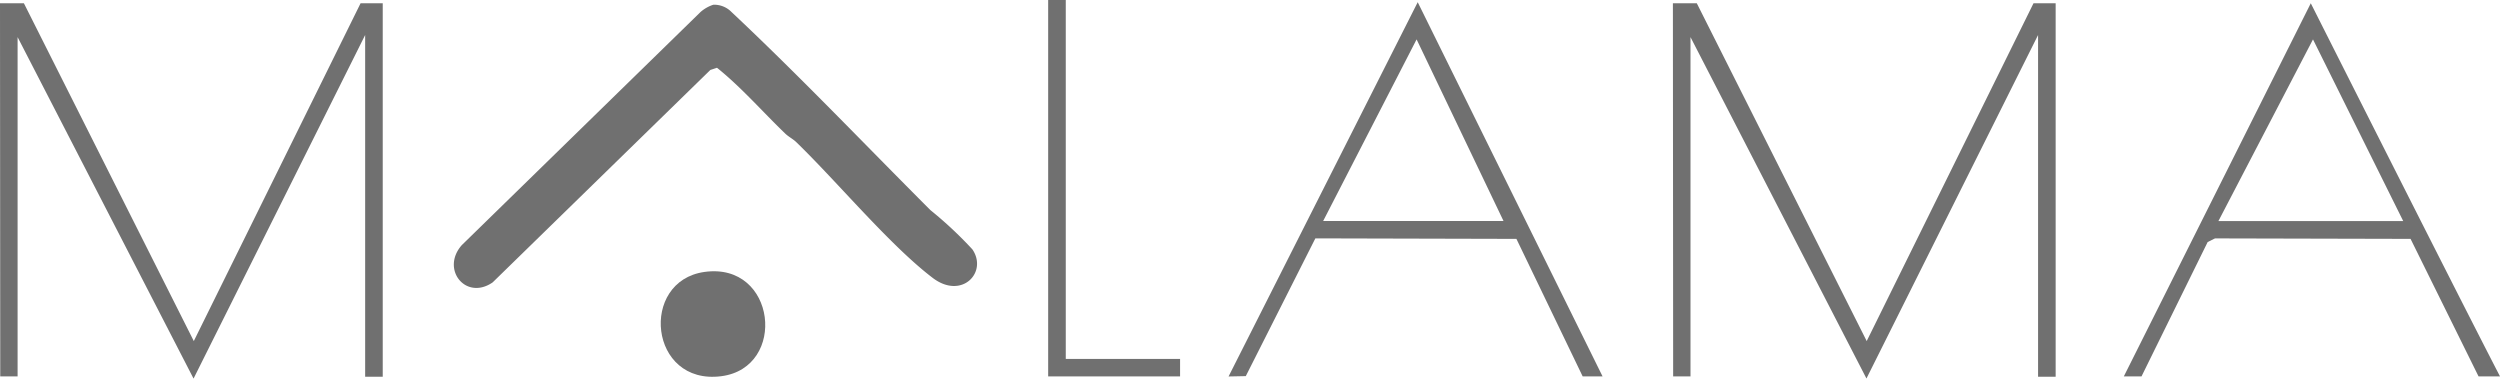
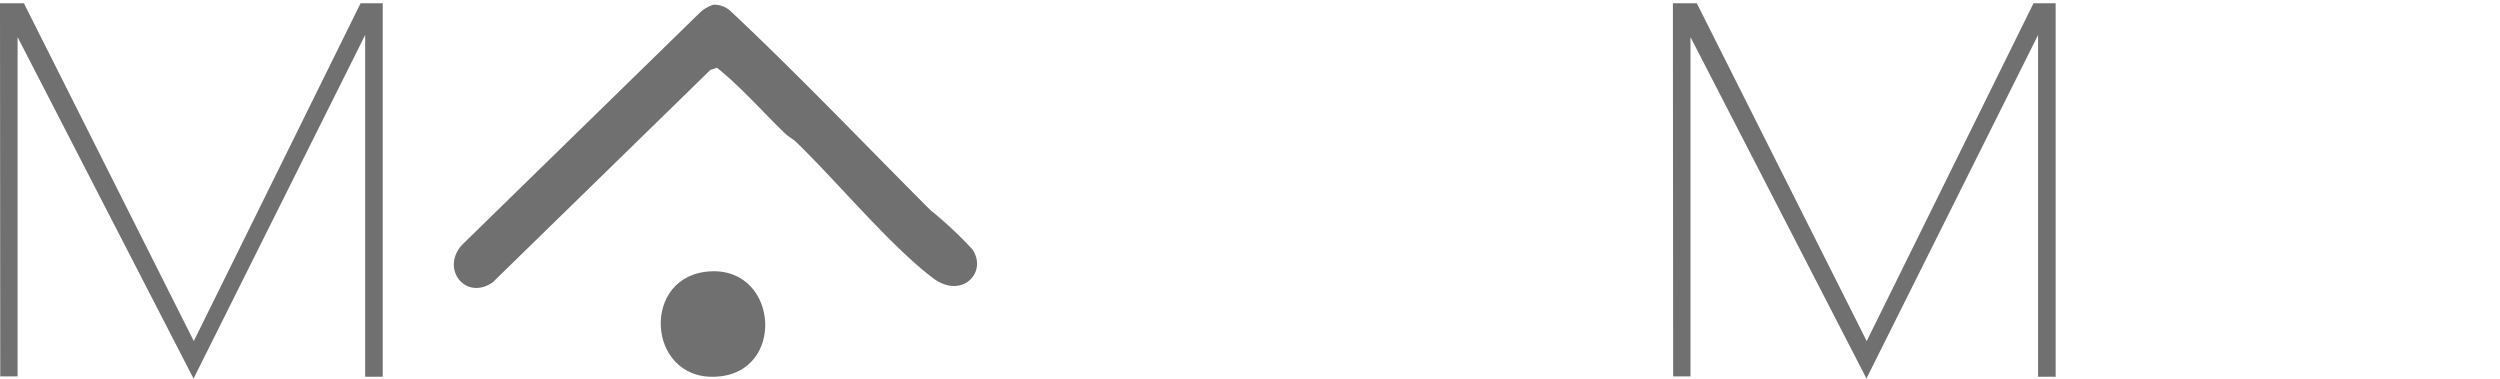
<svg xmlns="http://www.w3.org/2000/svg" viewBox="0 0 150.45 22.783" height="22.783" width="150.45" id="Group_376">
  <defs>
    <clipPath id="clip-path">
      <rect fill="#707070" height="22.783" width="150.45" id="Rectangle_213" />
    </clipPath>
  </defs>
-   <path fill="#707070" transform="translate(-21.083)" d="M84.162,0V22.652H92.1V21.6H85.221V0Z" id="Path_421" />
  <g transform="translate(0 0)" id="Group_380">
    <g clip-path="url(#clip-path)" id="Group_379">
      <path fill="#707070" transform="translate(-9.13 -0.092)" d="M52.055.377a1.46,1.46,0,0,1,1.094.435c4.11,3.861,7.993,7.942,11.974,11.925A23.81,23.81,0,0,1,67.649,15.1c.938,1.377-.638,3.046-2.387,1.717-2.58-1.961-5.74-5.779-8.207-8.166-.205-.2-.464-.322-.669-.52-1.366-1.314-2.644-2.787-4.107-3.961l-.4.132-13.1,12.783c-1.613,1.115-3.143-.787-1.857-2.243L51.29.813a2.191,2.191,0,0,1,.765-.435" id="Path_422" />
      <path fill="#707070" transform="translate(-13.29 -5.456)" d="M55.685,21.821c4.332-.607,5,5.758,1.014,6.275-4.357.564-4.95-5.723-1.014-6.275" id="Path_423" />
-       <path fill="#707070" transform="translate(-24.711 -0.044)" d="M103.869,14.389l12.1.031,3.987,8.275h1.185s.007,0,.012,0L110.029.176,98.646,22.7l1.037-.021Zm6.093-11.975,5.231,10.931H104.338Z" id="Path_424" />
-       <path fill="#707070" transform="translate(-42.719 -0.065)" d="M171.595,22.717l3.981-8.086.442-.219,11.769.029,4.091,8.276h1.291C190.674,17.9,181.782.261,181.782.261L170.531,22.716a.123.123,0,0,1,.016,0Zm10.32-20.281,5.429,10.931h-11.12Z" id="Path_425" />
      <path fill="#707070" transform="translate(-33.649 -0.066)" d="M156.026.262l-10.039,20.33L135.762.262h-1.438l.015,22.456h1.044V2.3l10.589,20.544L156.3,2.173V22.738h1.058V.262Z" id="Path_426" />
      <path fill="#707070" transform="translate(0 -0.066)" d="M21.7.262,11.663,20.592,1.438.262H0L.015,22.717H1.059V2.3L11.648,22.849,21.975,2.173V22.738h1.058V.262Z" id="Path_427" />
    </g>
  </g>
</svg>